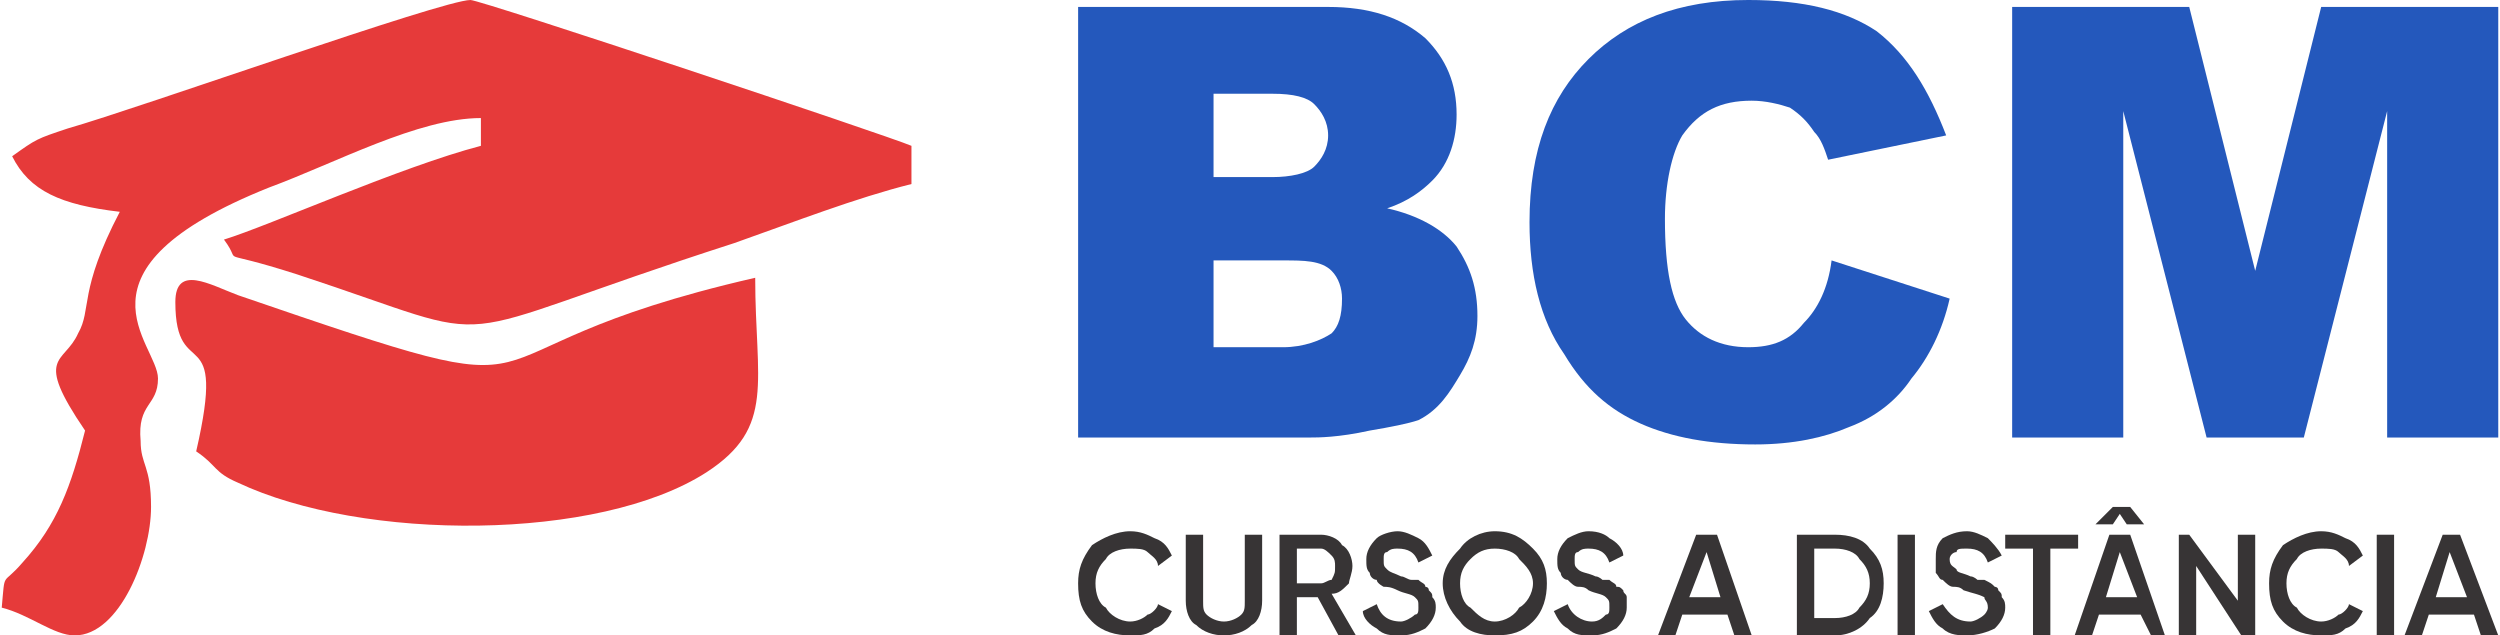
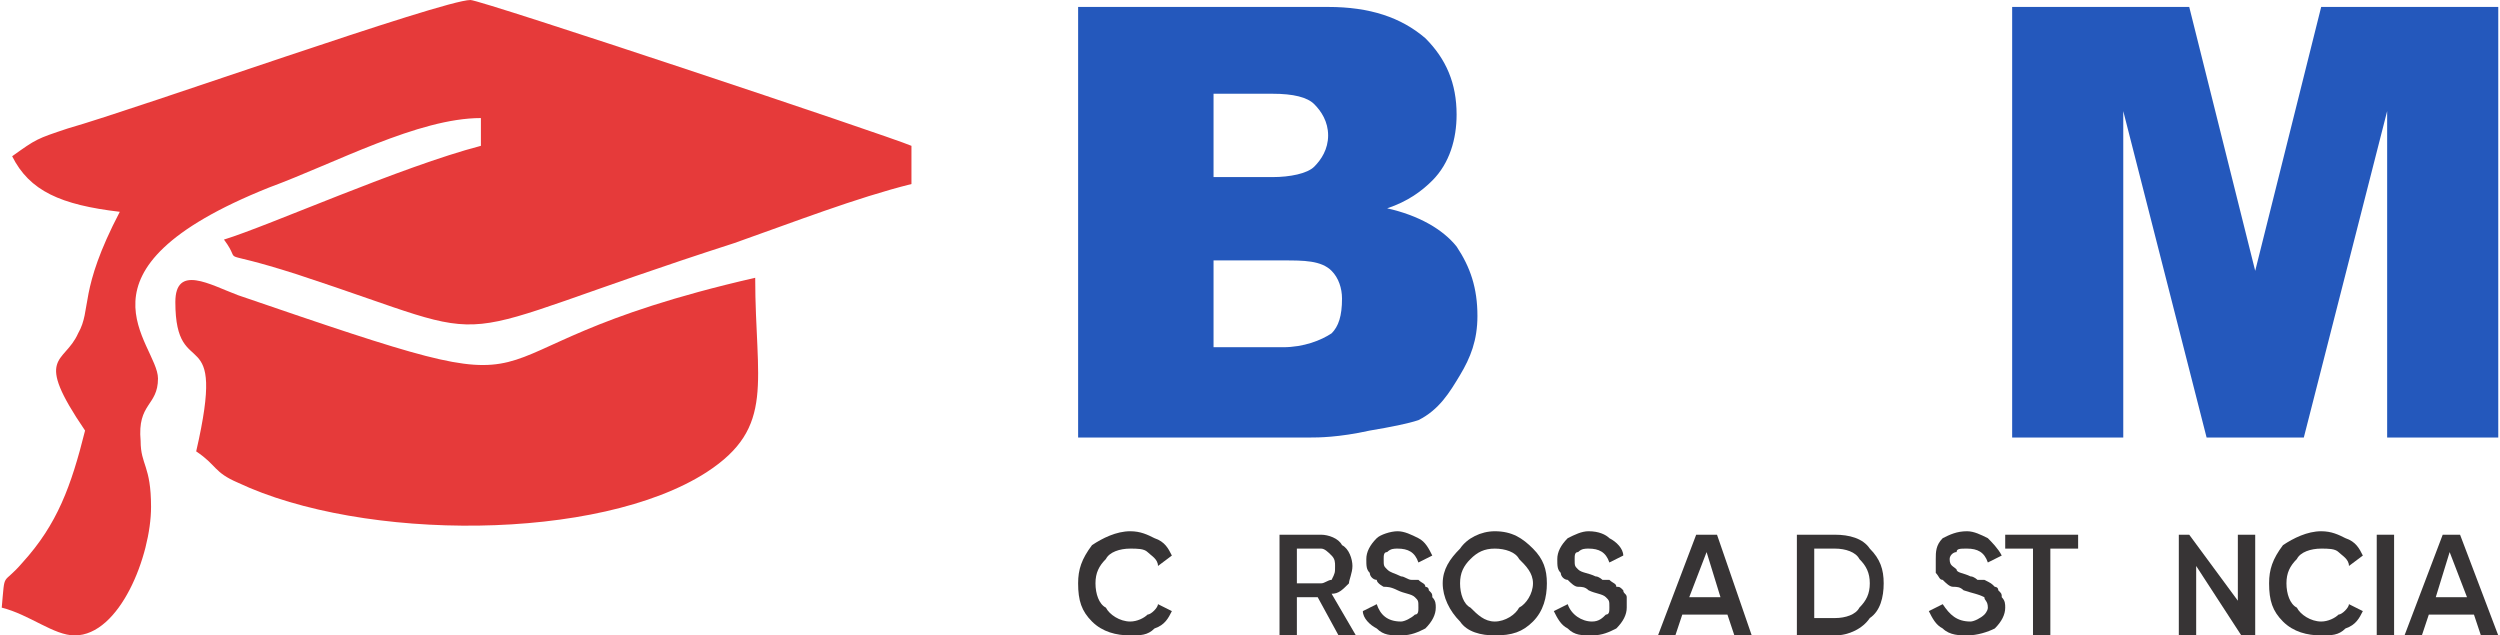
<svg xmlns="http://www.w3.org/2000/svg" xml:space="preserve" width="720px" height="183px" version="1.1" style="shape-rendering:geometricPrecision; text-rendering:geometricPrecision; image-rendering:optimizeQuality; fill-rule:evenodd; clip-rule:evenodd" viewBox="0 0 719 183">
  <defs>
    <style type="text/css">
   
    .fil2 {fill:#E63A3A}
    .fil0 {fill:#2458BC;fill-rule:nonzero}
    .fil1 {fill:#373435;fill-rule:nonzero}
   
  </style>
  </defs>
  <g id="Camada_x0020_1">
    <g id="_1964029225088">
      <g>
        <path class="fil0" d="M310 2l72 0c12,0 21,3 28,9 6,6 9,13 9,22 0,7 -2,14 -7,19 -3,3 -7,6 -13,8 9,2 16,6 20,11 4,6 6,12 6,20 0,7 -2,12 -5,17 -3,5 -6,10 -12,13 -3,1 -8,2 -14,3 -9,2 -15,2 -17,2l-67 0 0 -124 0 0zm39 49l17 0c5,0 10,-1 12,-3 2,-2 4,-5 4,-9 0,-4 -2,-7 -4,-9 -2,-2 -6,-3 -12,-3l-17 0 0 24 0 0zm0 49l20 0c6,0 11,-2 14,-4 2,-2 3,-5 3,-10 0,-3 -1,-6 -3,-8 -3,-3 -8,-3 -14,-3l-20 0 0 25 0 0z" />
-         <path id="_1" class="fil0" d="M527 75l34 11c-2,9 -6,17 -11,23 -4,6 -10,11 -18,14 -7,3 -16,5 -27,5 -13,0 -24,-2 -33,-6 -9,-4 -16,-10 -22,-20 -7,-10 -10,-23 -10,-38 0,-21 6,-36 17,-47 11,-11 26,-17 46,-17 16,0 28,3 37,9 9,7 15,17 20,30l-34 7c-1,-3 -2,-6 -4,-8 -2,-3 -4,-5 -7,-7 -3,-1 -7,-2 -11,-2 -9,0 -15,3 -20,10 -3,5 -5,14 -5,24 0,15 2,24 6,29 4,5 10,8 18,8 7,0 12,-2 16,-7 4,-4 7,-10 8,-18l0 0z" />
        <path id="_2" class="fil0" d="M579 2l51 0 19 76 19 -76 51 0 0 124 -32 0 0 -94 -24 94 -28 0 -24 -94 0 94 -32 0 0 -124z" />
      </g>
      <g>
        <path class="fil1" d="M325 183c-4,0 -8,-1 -11,-4 -3,-3 -4,-6 -4,-11 0,-4 1,-7 4,-11 3,-2 7,-4 11,-4 3,0 5,1 7,2 3,1 4,3 5,5l-4 3c0,-2 -2,-3 -3,-4 -1,-1 -3,-1 -5,-1 -3,0 -6,1 -7,3 -2,2 -3,4 -3,7 0,3 1,6 3,7 1,2 4,4 7,4 2,0 4,-1 5,-2 1,0 3,-2 3,-3l4 2c-1,2 -2,4 -5,5 -2,2 -4,2 -7,2l0 0z" />
-         <path id="_1_0" class="fil1" d="M360 180c-2,2 -5,3 -8,3 -3,0 -6,-1 -8,-3 -2,-1 -3,-4 -3,-7l0 -19 5 0 0 19c0,2 0,3 1,4 1,1 3,2 5,2 2,0 4,-1 5,-2 1,-1 1,-2 1,-4l0 -19 5 0 0 19c0,3 -1,6 -3,7l0 0z" />
        <path id="_2_1" class="fil1" d="M385 183l-6 -11 -6 0 0 11 -5 0 0 -29 12 0c2,0 5,1 6,3 2,1 3,4 3,6 0,2 -1,4 -1,5 -2,2 -3,3 -5,3l7 12 -5 0 0 0zm-12 -25l0 10 7 0c1,0 2,-1 3,-1 1,-2 1,-2 1,-4 0,-1 0,-2 -1,-3 -1,-1 -2,-2 -3,-2l-7 0z" />
        <path id="_3" class="fil1" d="M403 183c-3,0 -5,0 -7,-2 -2,-1 -4,-3 -4,-5l4 -2c1,3 3,5 7,5 1,0 3,-1 4,-2 1,0 1,-1 1,-2 0,-2 0,-2 -1,-3 -1,-1 -3,-1 -5,-2 -2,-1 -3,-1 -4,-1 0,0 -2,-1 -2,-2 -1,0 -2,-1 -2,-2 -1,-1 -1,-2 -1,-4 0,-2 1,-4 3,-6 1,-1 4,-2 6,-2 2,0 4,1 6,2 2,1 3,3 4,5l-4 2c-1,-3 -3,-4 -6,-4 -1,0 -2,0 -3,1 -1,0 -1,1 -1,2 0,2 0,2 1,3 1,1 2,1 4,2 1,0 2,1 3,1 0,0 1,0 2,0 1,1 2,1 2,2 0,0 1,0 1,1 1,1 1,1 1,2 1,1 1,2 1,3 0,2 -1,4 -3,6 -2,1 -4,2 -7,2l0 0z" />
-         <path id="_4" class="fil1" d="M441 179c-3,3 -6,4 -11,4 -4,0 -8,-1 -10,-4 -3,-3 -5,-7 -5,-11 0,-4 2,-7 5,-10 2,-3 6,-5 10,-5 5,0 8,2 11,5 3,3 4,6 4,10 0,4 -1,8 -4,11zm-18 -4c2,2 4,4 7,4 3,0 6,-2 7,-4 2,-1 4,-4 4,-7 0,-3 -2,-5 -4,-7 -1,-2 -4,-3 -7,-3 -3,0 -5,1 -7,3 -2,2 -3,4 -3,7 0,3 1,6 3,7z" />
+         <path id="_4" class="fil1" d="M441 179c-3,3 -6,4 -11,4 -4,0 -8,-1 -10,-4 -3,-3 -5,-7 -5,-11 0,-4 2,-7 5,-10 2,-3 6,-5 10,-5 5,0 8,2 11,5 3,3 4,6 4,10 0,4 -1,8 -4,11zm-18 -4c2,2 4,4 7,4 3,0 6,-2 7,-4 2,-1 4,-4 4,-7 0,-3 -2,-5 -4,-7 -1,-2 -4,-3 -7,-3 -3,0 -5,1 -7,3 -2,2 -3,4 -3,7 0,3 1,6 3,7" />
        <path id="_5" class="fil1" d="M458 183c-3,0 -5,0 -7,-2 -2,-1 -3,-3 -4,-5l4 -2c1,3 4,5 7,5 2,0 3,-1 4,-2 1,0 1,-1 1,-2 0,-2 0,-2 -1,-3 -1,-1 -3,-1 -5,-2 -1,-1 -2,-1 -3,-1 -1,0 -2,-1 -3,-2 -1,0 -2,-1 -2,-2 -1,-1 -1,-2 -1,-4 0,-2 1,-4 3,-6 2,-1 4,-2 6,-2 3,0 5,1 6,2 2,1 4,3 4,5l-4 2c-1,-3 -3,-4 -6,-4 -1,0 -2,0 -3,1 -1,0 -1,1 -1,2 0,2 0,2 1,3 1,1 3,1 5,2 1,0 2,1 2,1 0,0 1,0 2,0 1,1 2,1 2,2 1,0 1,0 2,1 0,1 1,1 1,2 0,1 0,2 0,3 0,2 -1,4 -3,6 -2,1 -4,2 -7,2l0 0z" />
        <path id="_14" class="fil1" d="M499 183l-2 -6 -13 0 -2 6 -5 0 11 -29 6 0 10 29 -5 0zm-13 -11l9 0 -4 -13 -5 13z" />
        <path id="_15" class="fil1" d="M528 154c4,0 8,1 10,4 3,3 4,6 4,10 0,4 -1,8 -4,10 -2,3 -6,5 -10,5l-11 0 0 -29 11 0 0 0zm0 24c3,0 6,-1 7,-3 2,-2 3,-4 3,-7 0,-3 -1,-5 -3,-7 -1,-2 -4,-3 -7,-3l-6 0 0 20 6 0 0 0z" />
-         <path id="_16" class="fil1" d="M546 154l5 0 0 29 -5 0 0 -29z" />
        <path id="_17" class="fil1" d="M566 183c-2,0 -5,0 -7,-2 -2,-1 -3,-3 -4,-5l4 -2c2,3 4,5 8,5 1,0 3,-1 4,-2 0,0 1,-1 1,-2 0,-2 -1,-2 -1,-3 -2,-1 -3,-1 -6,-2 -1,-1 -2,-1 -3,-1 -1,0 -2,-1 -3,-2 -1,0 -1,-1 -2,-2 0,-1 0,-2 0,-4 0,-2 0,-4 2,-6 2,-1 4,-2 7,-2 2,0 4,1 6,2 1,1 3,3 4,5l-4 2c-1,-3 -3,-4 -6,-4 -2,0 -3,0 -3,1 -1,0 -2,1 -2,2 0,2 1,2 2,3 0,1 2,1 4,2 1,0 2,1 2,1 1,0 2,0 2,0 2,1 2,1 3,2 0,0 1,0 1,1 1,1 1,1 1,2 1,1 1,2 1,3 0,2 -1,4 -3,6 -2,1 -5,2 -8,2l0 0z" />
        <path id="_18" class="fil1" d="M598 154l0 4 -8 0 0 25 -5 0 0 -25 -8 0 0 -4 21 0z" />
-         <path id="_19" class="fil1" d="M610 148l-2 3 -5 0 5 -5 5 0 4 5 -5 0 -2 -3 0 0zm9 35l-3 -6 -12 0 -2 6 -5 0 10 -29 6 0 10 29 -4 0 0 0zm-13 -11l9 0 -5 -13 -4 13z" />
        <path id="_20" class="fil1" d="M644 154l5 0 0 29 -4 0 -13 -20 0 20 -5 0 0 -29 3 0 14 19 0 -19z" />
        <path id="_21" class="fil1" d="M668 183c-4,0 -8,-1 -11,-4 -3,-3 -4,-6 -4,-11 0,-4 1,-7 4,-11 3,-2 7,-4 11,-4 3,0 5,1 7,2 3,1 4,3 5,5l-4 3c0,-2 -2,-3 -3,-4 -1,-1 -3,-1 -5,-1 -3,0 -6,1 -7,3 -2,2 -3,4 -3,7 0,3 1,6 3,7 1,2 4,4 7,4 2,0 4,-1 5,-2 1,0 3,-2 3,-3l4 2c-1,2 -2,4 -5,5 -2,2 -4,2 -7,2l0 0z" />
        <path id="_22" class="fil1" d="M684 154l5 0 0 29 -5 0 0 -29z" />
        <path id="_23" class="fil1" d="M714 183l-2 -6 -13 0 -2 6 -5 0 11 -29 5 0 11 29 -5 0zm-13 -11l9 0 -5 -13 -4 13z" />
      </g>
    </g>
  </g>
  <g id="Camada_x0020_1_2">
    <g id="_1964029221600">
      <path class="fil2" d="M3 45c5,10 14,14 31,16 -12,23 -8,28 -12,35 -4,9 -13,6 2,28 -4,16 -8,27 -18,38 -6,7 -5,2 -6,13 8,2 15,8 21,8 13,0 22,-23 22,-37 0,-12 -3,-12 -3,-19 -1,-11 5,-10 5,-18 0,-10 -28,-31 32,-55 19,-7 43,-20 61,-20l0 8c-23,6 -61,23 -74,27 6,8 -4,2 21,10 64,21 36,20 126,-9 17,-6 35,-13 51,-17l0 -11c-7,-3 -124,-42 -127,-42 -8,0 -95,31 -116,37 -9,3 -9,3 -16,8l0 0z" />
      <path class="fil2" d="M50 87c0,24 15,4 6,43 6,4 5,6 12,9 36,17 104,17 135,-3 20,-13 14,-26 14,-56 -96,22 -44,41 -149,5 -8,-3 -18,-9 -18,2z" />
    </g>
  </g>
</svg>